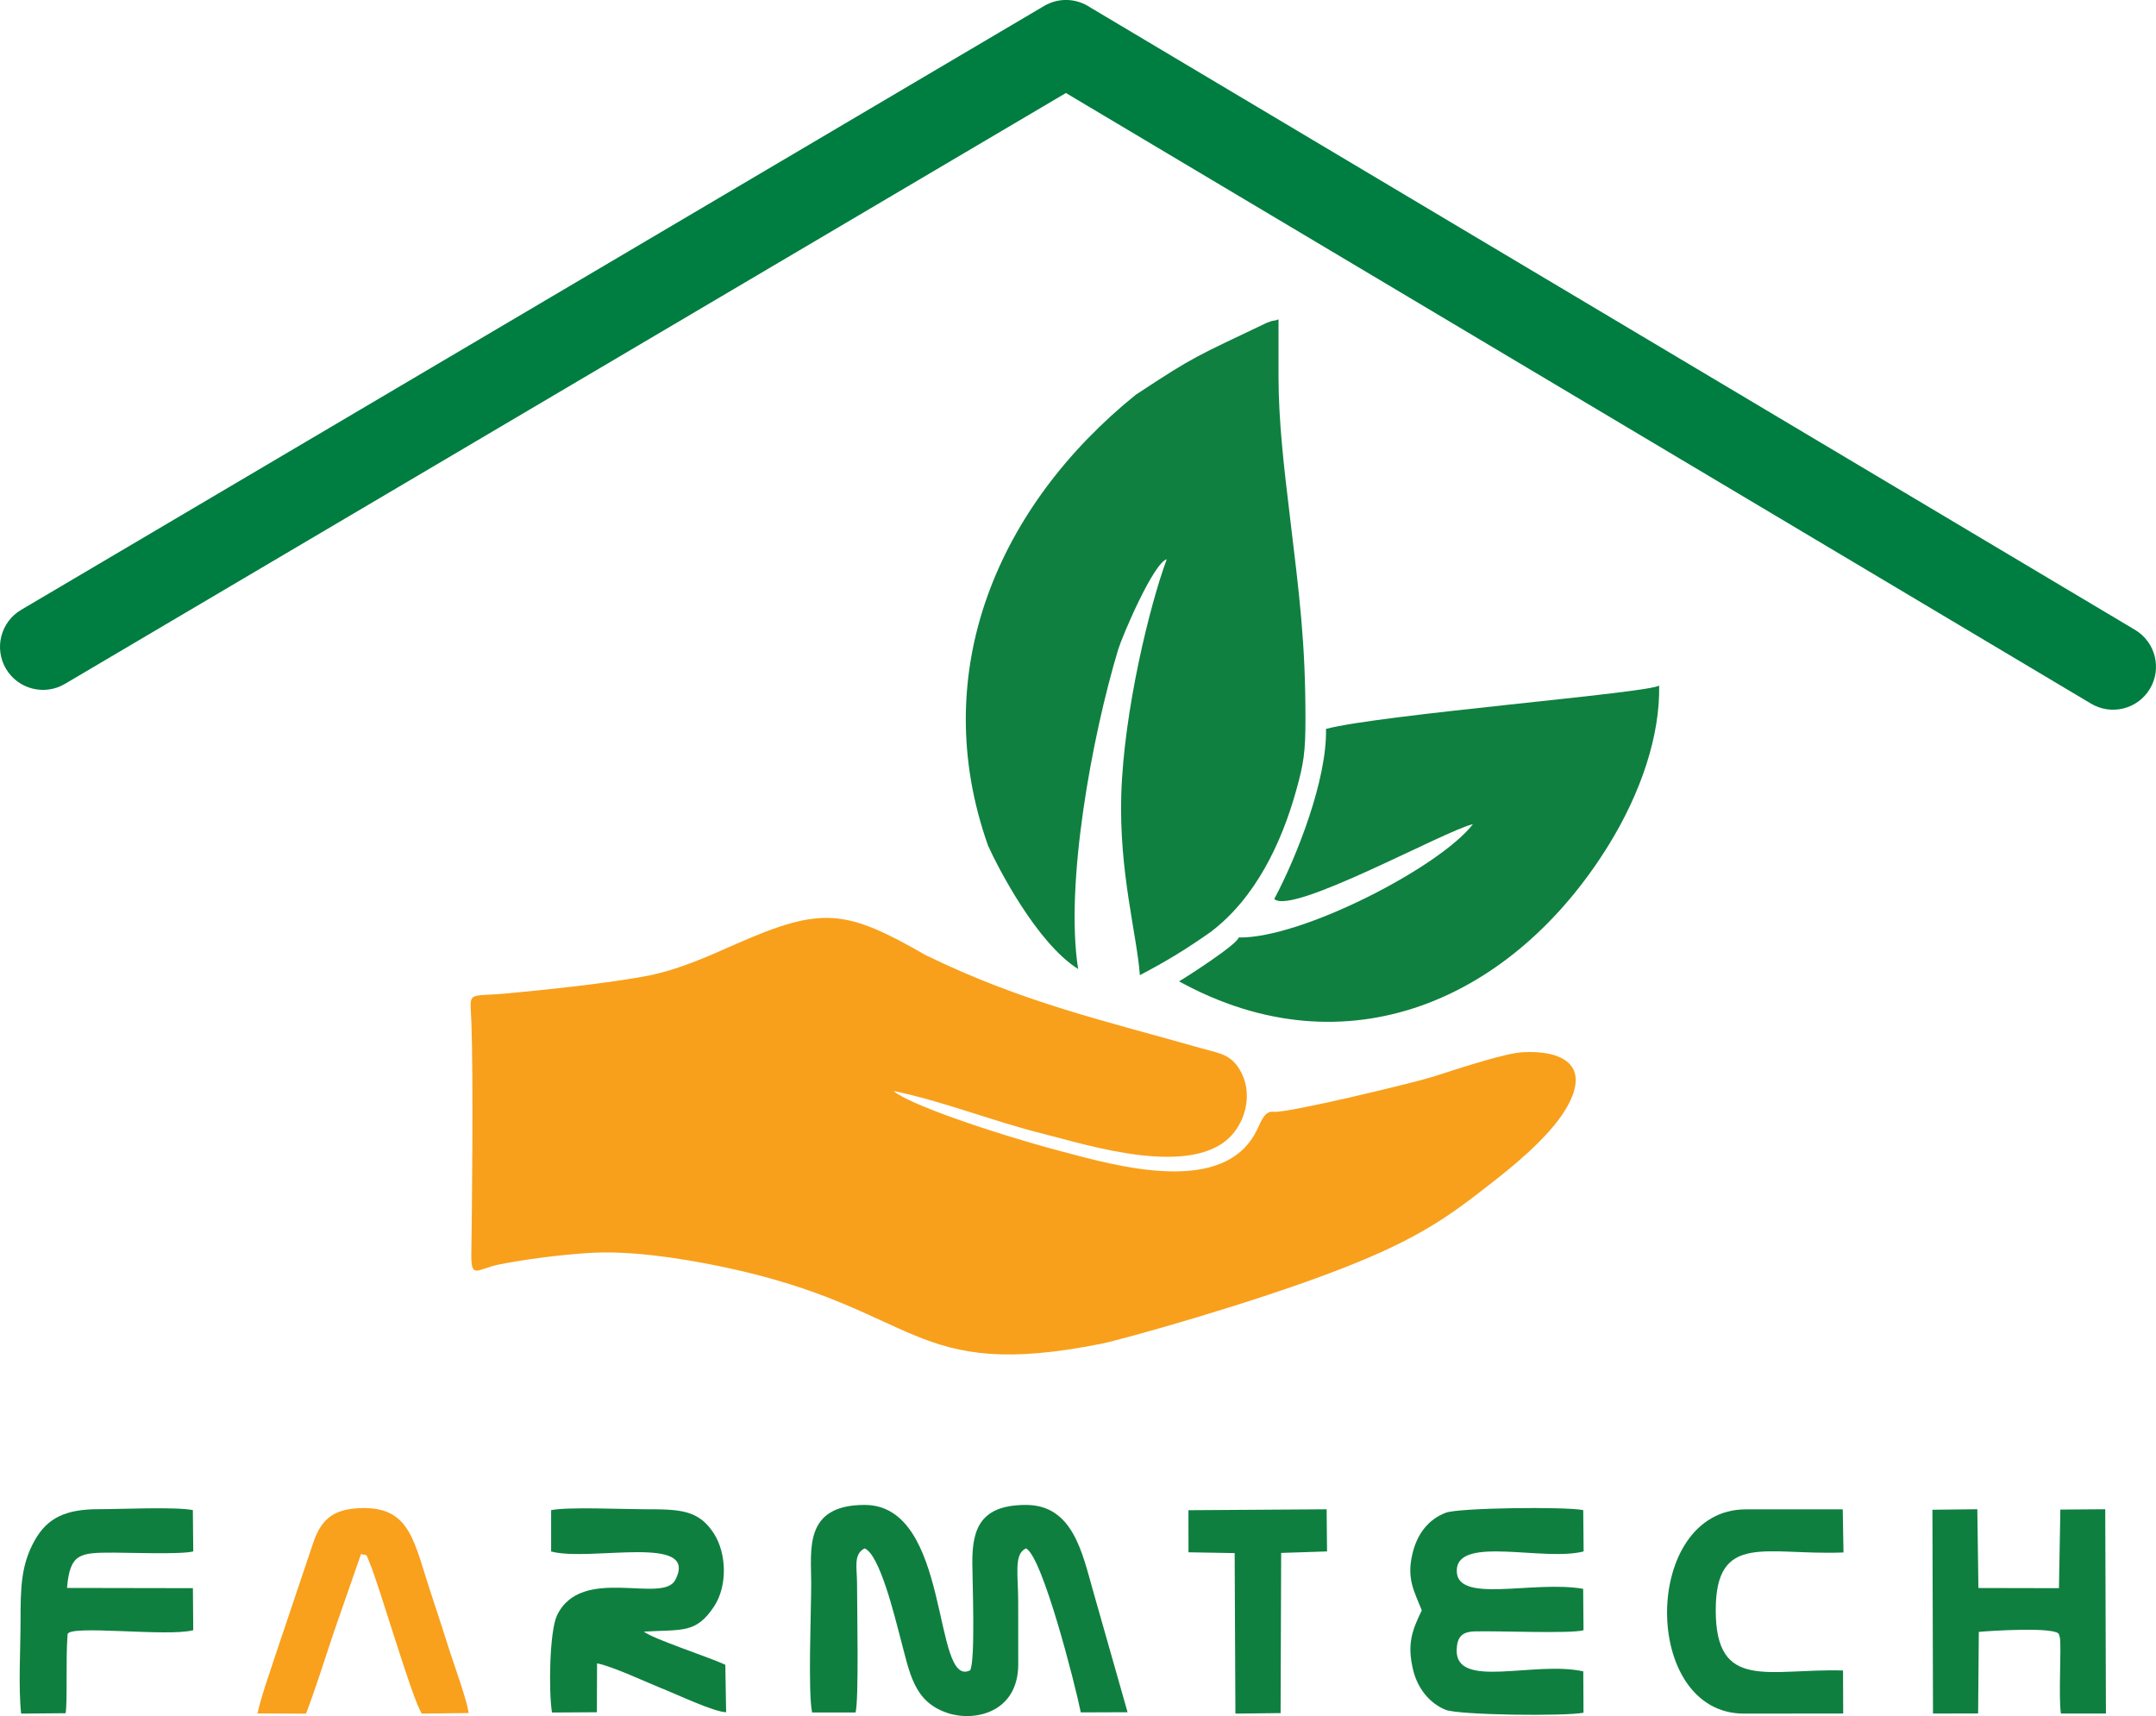
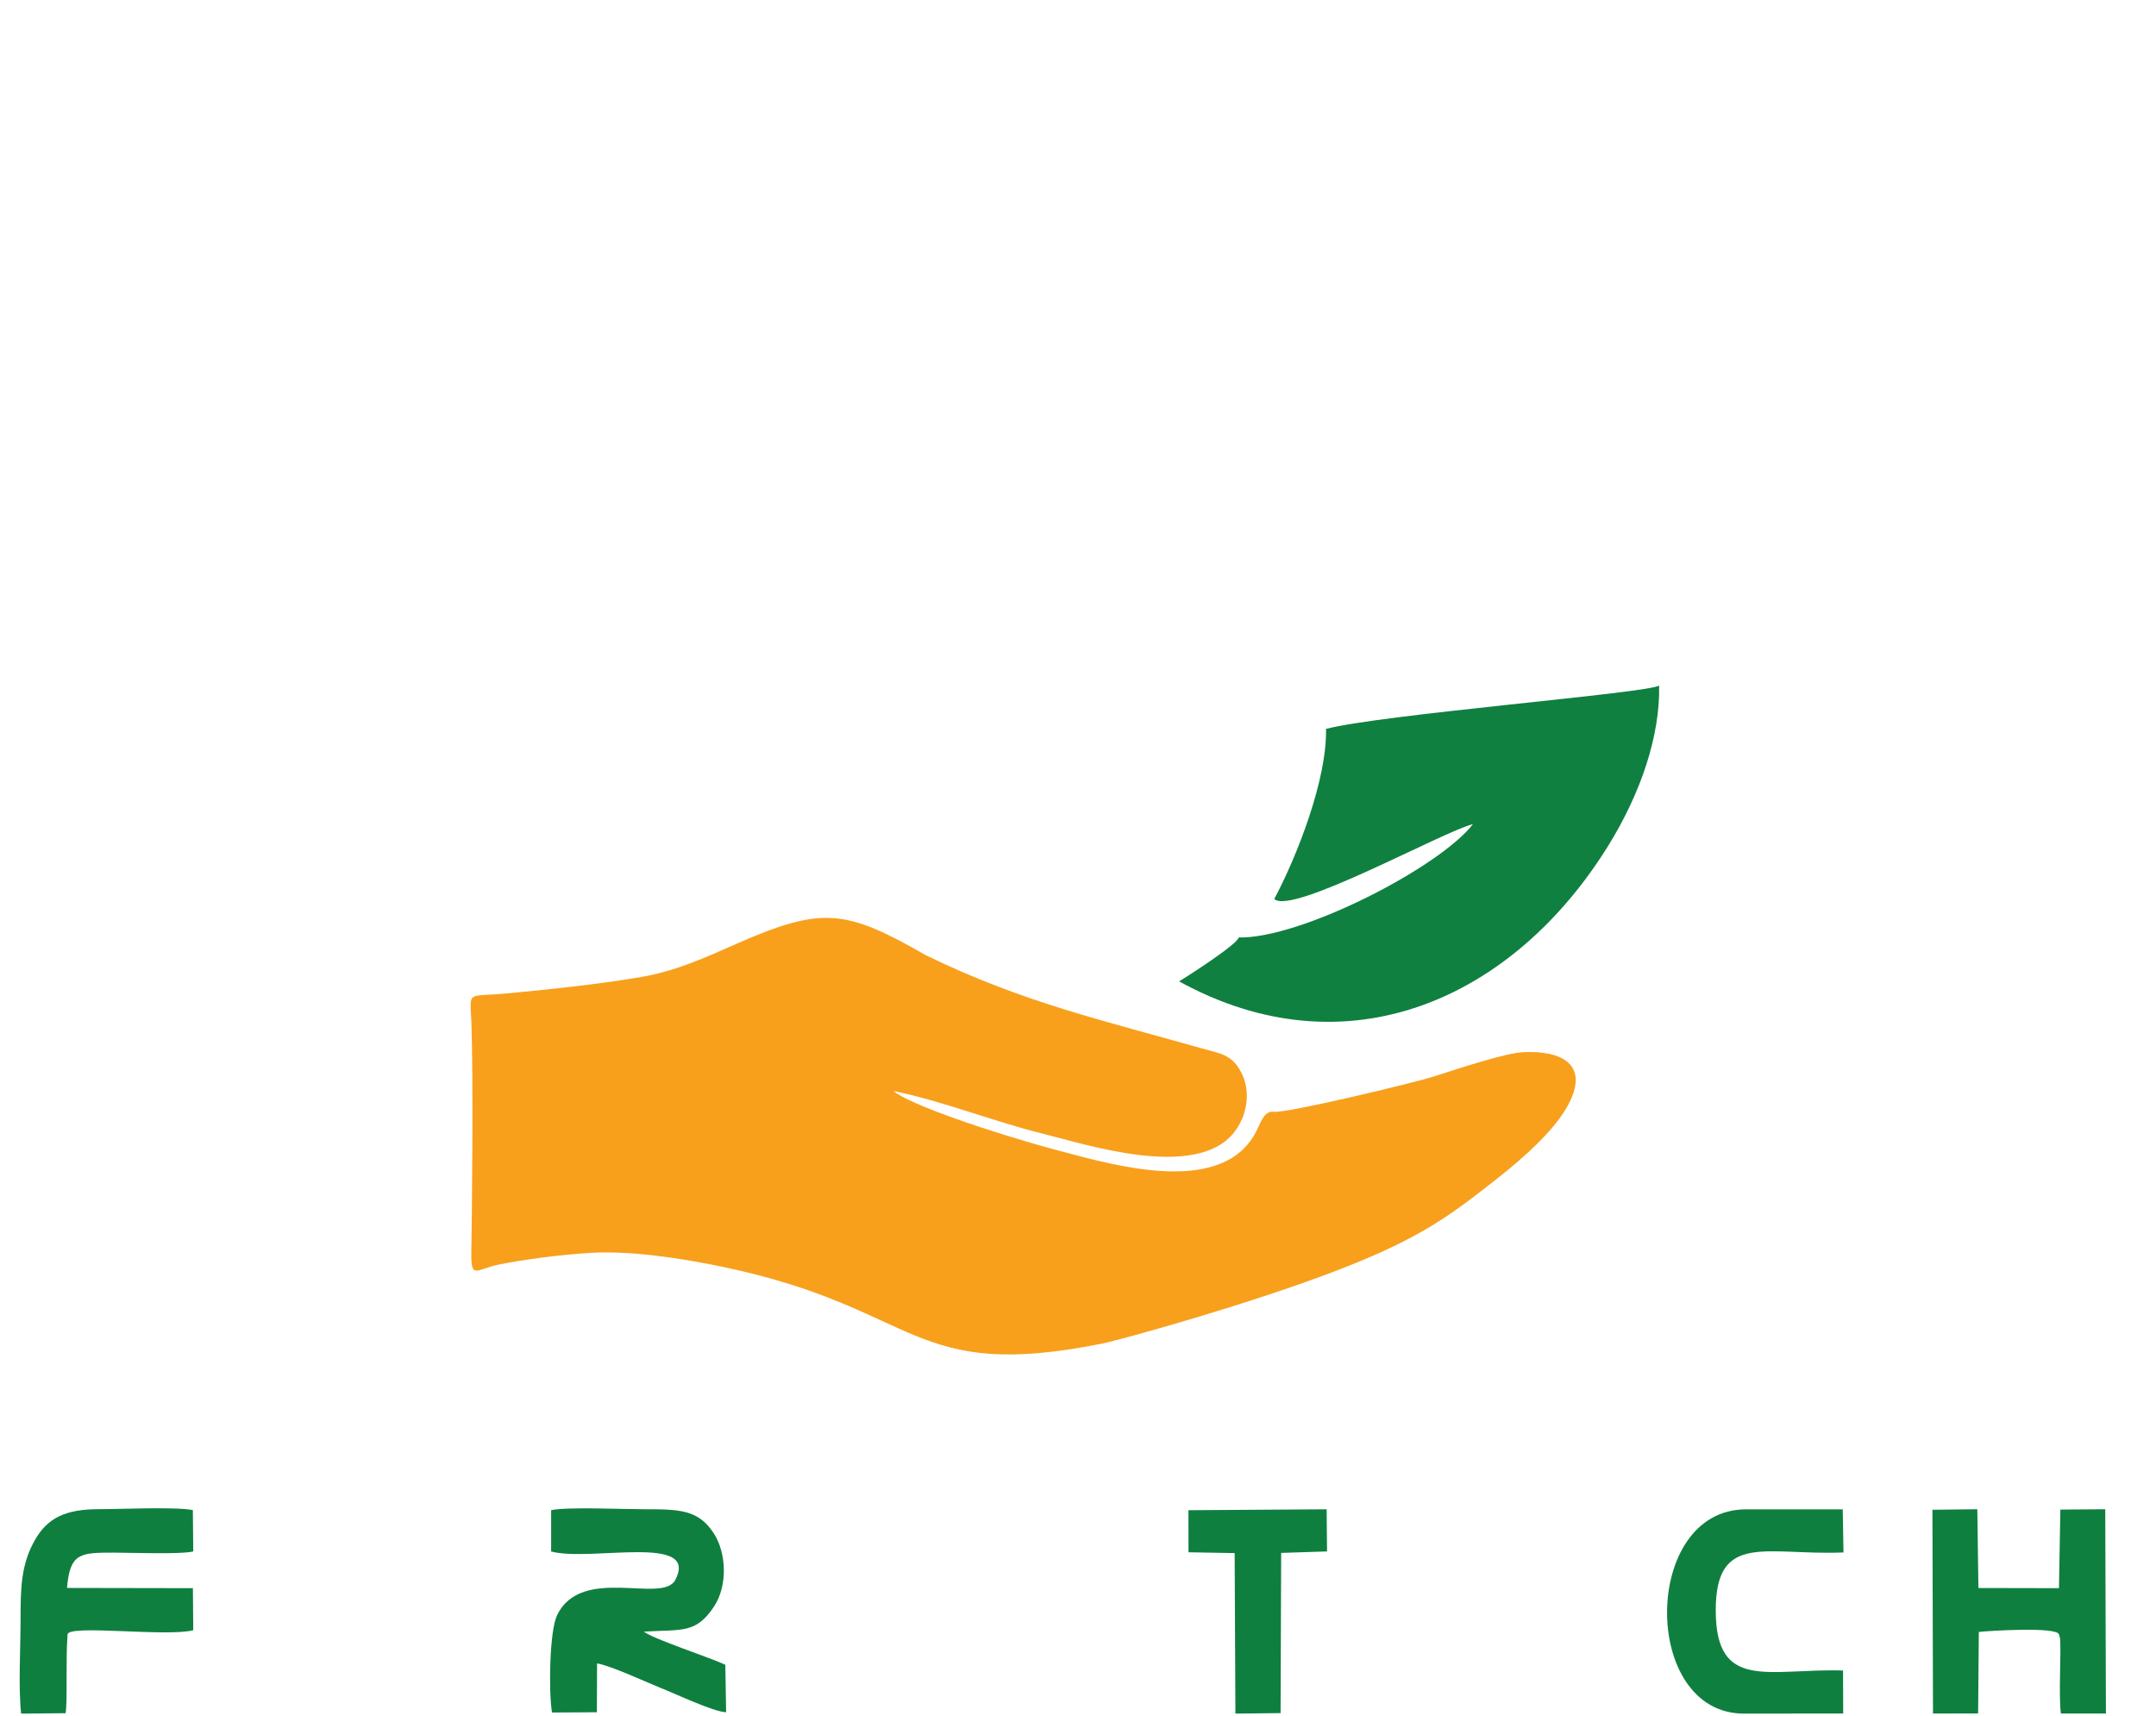
<svg xmlns="http://www.w3.org/2000/svg" id="Layer_2" data-name="Layer 2" viewBox="0 0 375.51 298.92">
  <defs>
    <style>
      .cls-1 {
        fill: #f9a01c;
      }

      .cls-1, .cls-2, .cls-3, .cls-4, .cls-5 {
        fill-rule: evenodd;
        stroke-width: 0px;
      }

      .cls-2 {
        fill: #0f8040;
      }

      .cls-3 {
        fill: #f8a01c;
      }

      .cls-4 {
        fill: #0f7f40;
      }

      .cls-5 {
        fill: #007d40;
      }
    </style>
  </defs>
  <g id="Layer_1-2" data-name="Layer 1">
    <path class="cls-3" d="M155.64,190.04c8.71,1.79,17.49,5.35,26.24,7.5,7.2,1.78,26.29,8.05,32.97-.18,2.38-2.93,3.03-7.13,1.44-10.35-1.68-3.39-3.73-3.47-7-4.4-16.87-4.8-31.09-7.96-48.03-16.22-13.98-8.03-18.11-8.54-32.99-1.99-5.31,2.34-10.49,4.73-16.54,5.77-7.7,1.33-16.79,2.24-23.09,2.84-7.56.72-6.75-.65-6.54,5.04.36,9.6.1,34.05-.01,40.11-.09,4.81.87,2.92,4.75,2.12,3.86-.79,10.21-1.69,15.94-2.04,6.64-.4,15.15.75,23.47,2.51,34.27,7.27,32.16,19.99,65.65,13.3,3.2-.64,26.03-6.95,41.55-12.98,13.59-5.28,18.87-9.14,26.58-15.2,2.64-2.08,9.76-7.62,12.8-12.88,4.52-7.8-1.25-10.06-7.57-9.71-2.83.15-9.57,2.29-15.67,4.27-3.1,1-25.49,6.41-27.77,6.11-1.41-.19-2.05,1.32-2.79,2.93-5.52,11.98-24.37,6.58-34.58,3.85-11.69-3.12-26.18-8.09-28.82-10.4Z" />
-     <path class="cls-2" d="M197.9,68.69c-24.05,19.41-36.53,48.3-25.82,78.59,1.71,3.8,8.48,16.97,15.7,21.51-2.34-14.84,2.42-40.56,6.98-55.68.73-2.38,6.15-15.07,8.45-15.69-2.94,7.92-7.49,26.43-7.92,41.07-.39,13.48,2.71,24.23,3.24,31.37,4.54-2.38,7.96-4.45,12.31-7.51,7.84-5.92,12.38-15.54,14.93-24.71,1.3-4.67,1.6-6.61,1.6-12.46,0-13.24-1.03-21.3-2.76-35.64-.97-8.05-1.93-16.25-1.93-23.82v-10.09c-.9.37-.55.02-1.95.55-12.47,5.97-12.47,5.69-22.82,12.52Z" />
    <path class="cls-2" d="M230.95,126.97c.2,8.81-5.07,22.23-9.01,29.62,3.02,2.91,29.58-11.86,34.6-13.03-5.75,7.46-29.84,19.94-40.81,19.74-.09,1.11-9.11,6.91-10.37,7.64,29.31,16.12,58.24,3.07,74.8-23.71,5.61-9.08,9-19.08,8.81-27.83-1.21,1.27-48.53,5.05-58.03,7.57Z" />
-     <path class="cls-4" d="M149,298.29c.61-1.76.27-18.33.27-22.48,0-2.72-.68-5.08,1.32-6.1,2.64,1.06,5.25,11.92,6.19,15.45,1.7,6.35,2.32,11.26,8.3,13.24,4.67,1.54,12.27-.08,12.27-8.54,0-3.6-.01-7.21-.01-10.81,0-4.84-.8-8.36,1.36-9.34,2.88,1.43,8.56,23.69,9.54,28.57l8.15-.03-6.01-21.14c-1.89-6.64-3.52-14.96-11.68-14.97-7.89,0-9.38,4.09-9.35,10.07.01,3.14.56,17.05-.38,18.74-6.62,3.29-3.26-28.81-18.38-28.81-10.66,0-9.3,7.86-9.3,13.68,0,4.51-.59,19.11.16,22.48h7.55Z" />
-     <path class="cls-4" d="M275.76,276.76c-8.85-1.56-22.48,2.82-22.02-3.43.43-5.8,15.2-1.31,22.08-3.09l-.07-7.2c-3.14-.63-21.69-.41-23.95.46-2.98,1.14-4.9,3.61-5.73,6.88-1.16,4.55.2,6.67,1.56,10.12-1.6,3.37-2.64,5.73-1.5,10.41.76,3.16,2.86,5.8,5.66,6.92,2.33.93,21.01,1.14,24.01.5l-.04-7.2c-8.56-1.89-22.27,3.23-22.05-3.75.07-2.26.94-3.15,3.14-3.21,4.08-.12,16.65.43,18.95-.2l-.06-7.19Z" />
    <path class="cls-4" d="M115.34,294.12c2.48,1,8.98,4.07,11.13,4.13l-.14-8.27c-2.63-1.25-12.75-4.55-14.18-5.77,6.62-.41,9.05.41,12.21-4.37,2.39-3.61,2.19-9.28-.02-12.72-2.7-4.19-5.97-4.23-12.31-4.23-3.55,0-13.14-.44-16.04.16v7.2c6.9,1.84,25.93-3.18,21.61,4.98-2.23,4.2-16.35-2.69-20.58,6.14-1.31,2.74-1.49,13.18-.88,16.93l7.82-.05.03-8.51c2.45.41,8.99,3.45,11.34,4.39Z" />
    <path class="cls-4" d="M344.65,284.26c1.76-.19,13.6-.94,13.96.43l.16.55c.29,1.73-.27,10.22.18,13.24h7.84l-.12-35.59-7.82.06-.24,13.69-14.03-.03-.19-13.72-7.82.09.1,35.5,7.86-.02.12-14.19Z" />
-     <path class="cls-1" d="M53.3,298.49c1.67-4.36,3.2-9.29,4.76-13.94l4.82-13.86c1.17.35.77-.23,1.41,1.29,1.88,4.45,7.43,23.87,9.18,26.51l8.14-.1c-.19-1.96-2.38-8-3.12-10.28-1.12-3.47-2.2-6.91-3.36-10.37-3.03-9.07-3.56-15.25-12.12-15.05-4.76.11-6.88,1.79-8.3,5.59l-6.81,20.24c-.97,3.03-2.4,6.94-3.05,9.94l8.44.04Z" />
    <path class="cls-4" d="M11.67,276.6c.52-6.07,2.25-6.15,8.11-6.15,2.83,0,11.73.34,13.88-.21l-.07-7.2c-3.06-.61-12.59-.15-16.34-.16-5.87-.01-9,1.56-11.16,5.36-2.44,4.27-2.51,8.37-2.51,14.05,0,4.79-.4,11.64.1,16.2l7.75-.07c.35-2.25-.01-9.07.34-13.73.13-1.76,17.41.48,21.89-.73l-.06-7.32-21.93-.04Z" />
    <path class="cls-4" d="M298.83,280.49c0-13.75,8.81-9.52,22.25-10.07l-.13-7.51h-16.85c-18.18-.01-18.36,35.58-.36,35.58l17.29-.02-.03-7.49c-12.95-.38-22.17,3.73-22.17-10.49Z" />
    <polygon class="cls-4" points="207 270.39 215.04 270.53 215.17 298.49 223.04 298.4 223.14 270.5 231.13 270.24 231.06 262.9 206.99 263.06 207 270.39" />
-     <path class="cls-5" d="M11.3,119.13c-3.56,2.1-8.16.92-10.26-2.64-2.1-3.56-.92-8.16,2.64-10.26L181.85,1.04c2.57-1.52,5.67-1.33,8,.23l182.02,108.45c3.54,2.12,4.7,6.71,2.58,10.26-2.12,3.55-6.72,4.7-10.26,2.58L185.65,16.2,11.3,119.13Z" />
  </g>
</svg>